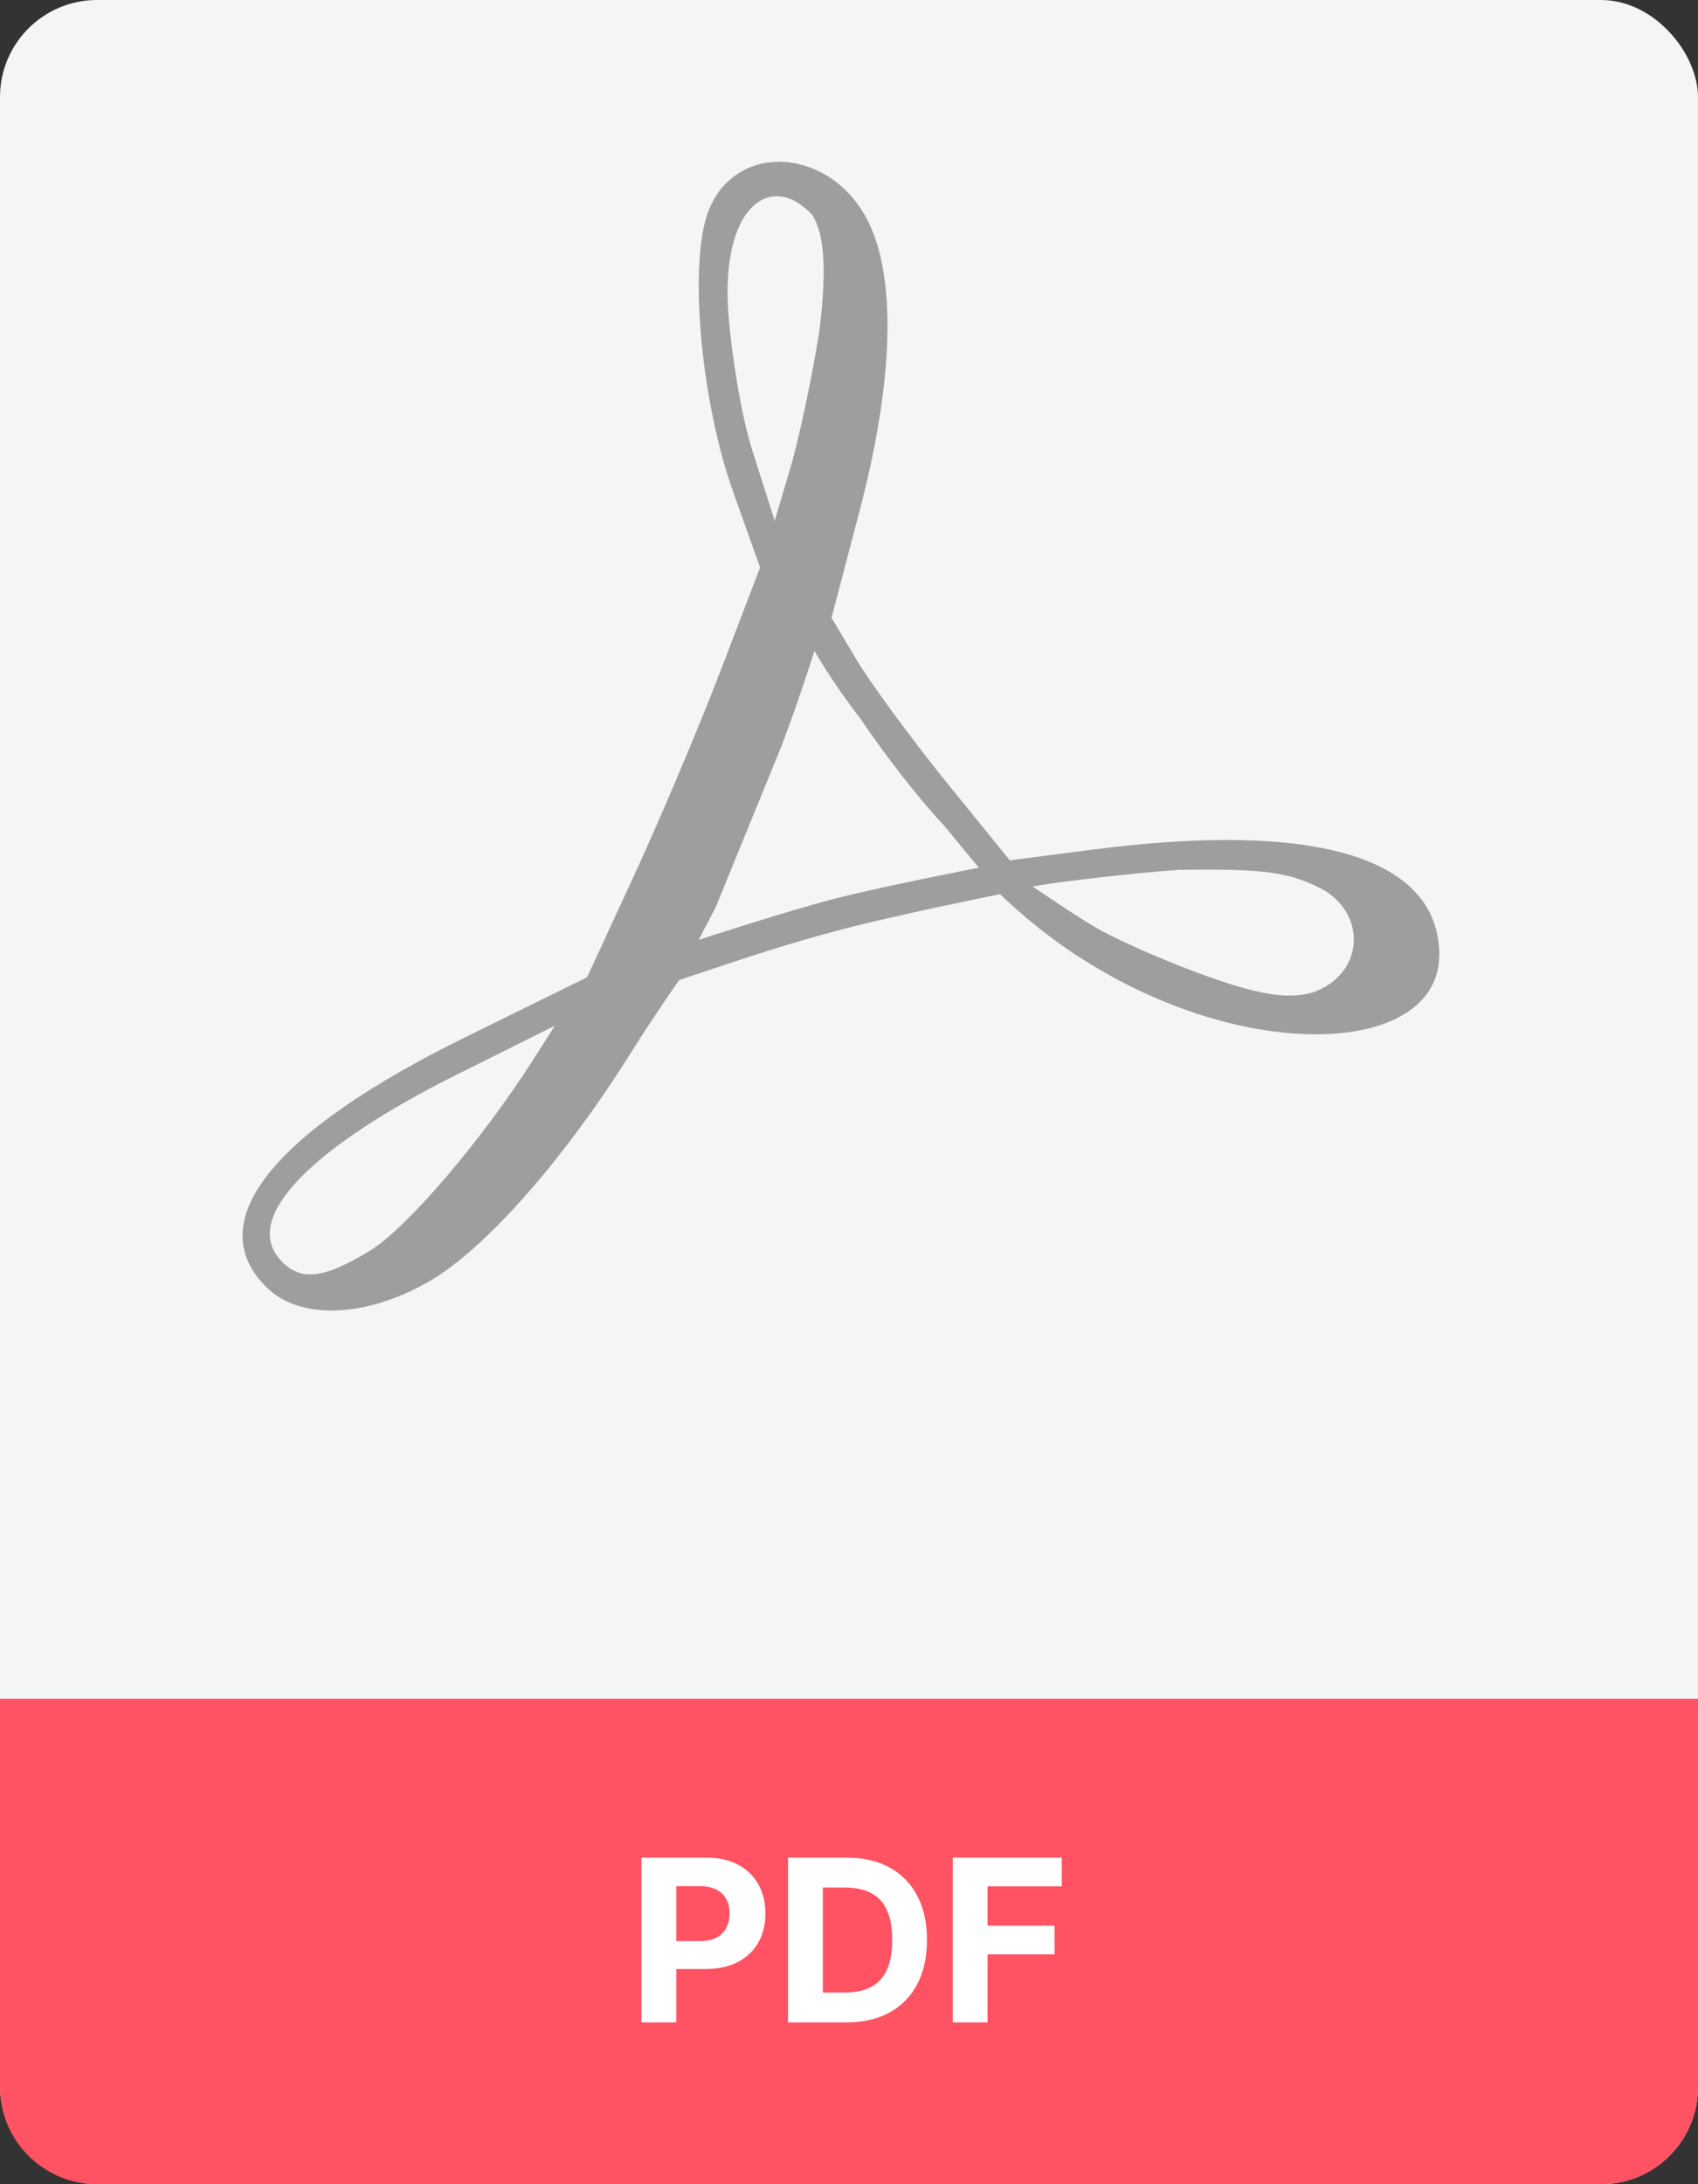
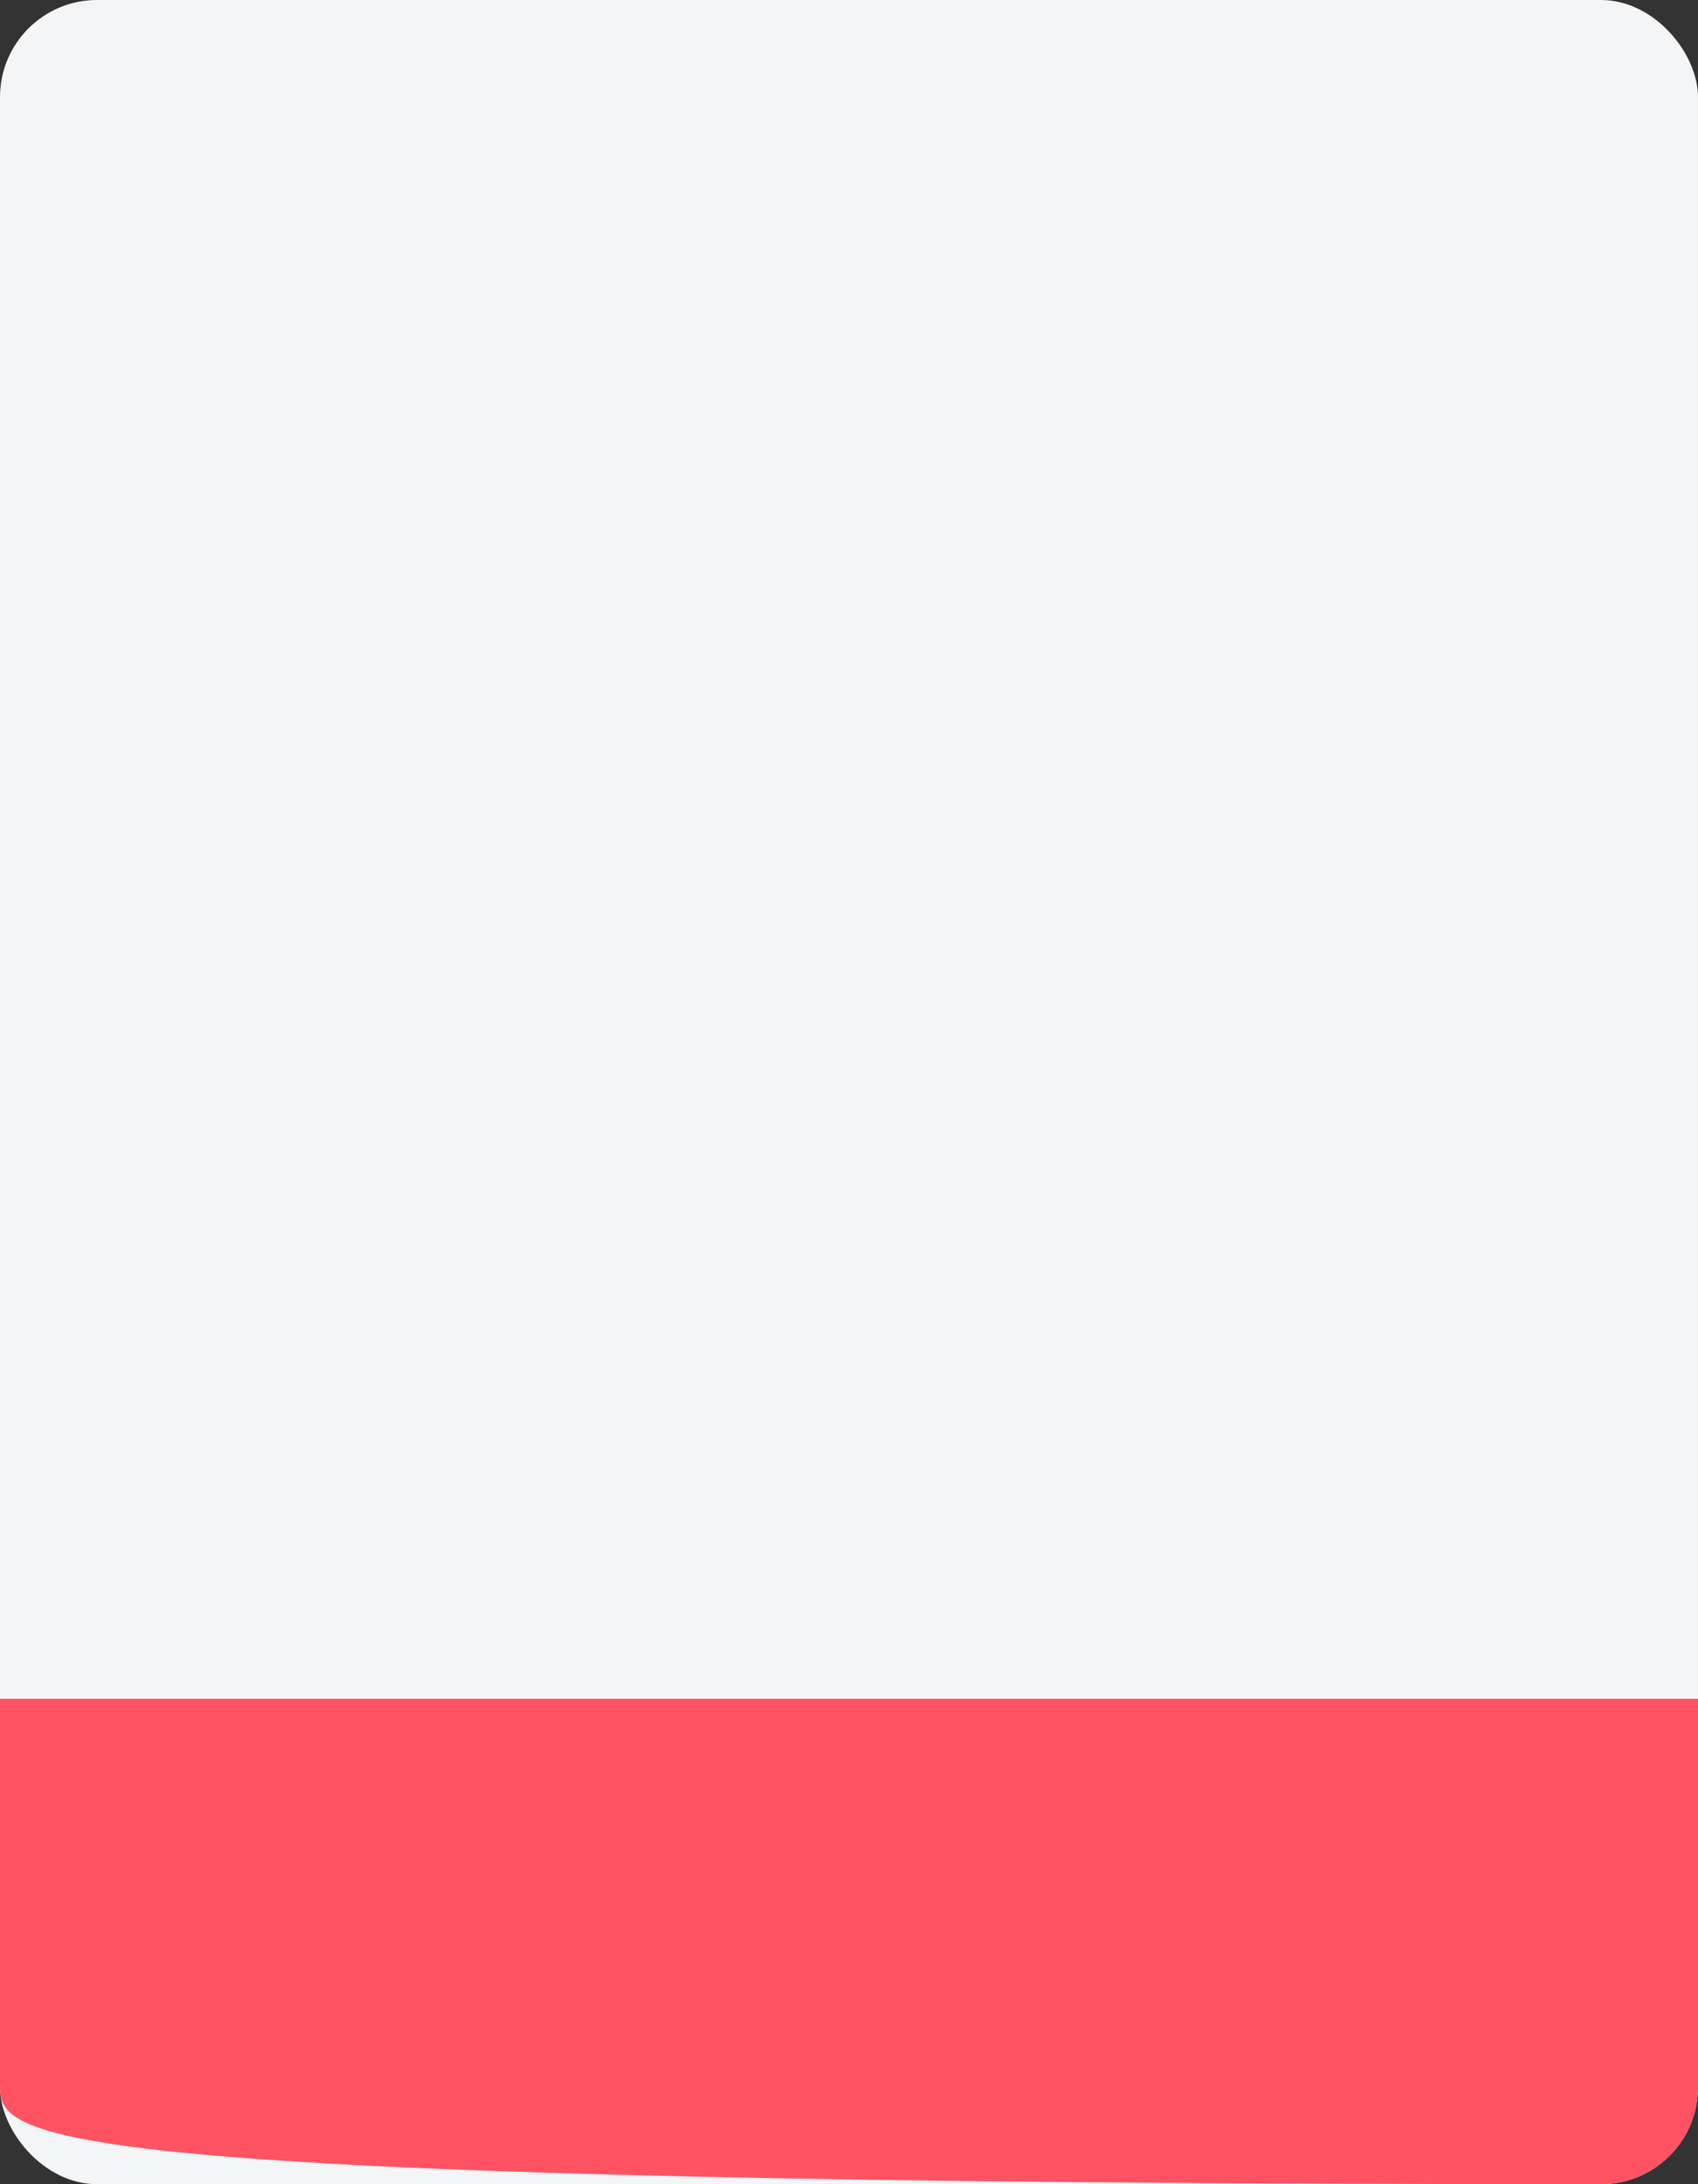
<svg xmlns="http://www.w3.org/2000/svg" width="105" height="135" viewBox="0 0 105 135" fill="none">
  <rect x="0" y="0" width="105" height="135" fill="#333333" stroke="none" />
  <rect width="105" height="135" rx="6" fill="#F4F5F7" />
-   <path d="M16.481 79.566C12.407 75.533 16.814 69.992 28.777 64.107L36.304 60.404L39.236 54.053C40.849 50.56 43.256 44.861 44.585 41.388L47.002 35.074L45.337 30.401C43.289 24.655 42.559 16.02 43.858 12.915C45.618 8.71 51.382 9.141 53.664 13.649C55.447 17.17 55.264 23.546 53.152 31.588L51.419 38.18L52.945 40.744C53.784 42.154 56.235 45.502 58.392 48.184L62.445 53.175L67.489 52.523C83.512 50.453 89 53.971 89 59.015C89 65.38 76.418 65.905 65.853 58.56C63.476 56.907 61.844 55.265 61.844 55.265C61.844 55.265 55.225 56.599 51.966 57.469C48.602 58.366 46.924 58.928 41.997 60.574C41.997 60.574 40.268 63.06 39.141 64.866C34.95 71.588 30.056 77.158 26.561 79.186C22.648 81.456 18.546 81.611 16.481 79.566ZM22.874 77.305C25.165 75.904 29.8 70.477 33.008 65.441L34.308 63.401L28.392 66.345C19.256 70.892 15.077 75.178 17.25 77.77C18.471 79.226 19.932 79.105 22.874 77.305ZM82.218 60.816C84.458 59.264 84.132 56.134 81.6 54.872C79.629 53.89 78.041 53.688 72.921 53.763C69.775 53.975 64.716 54.603 63.858 54.794C63.858 54.794 66.638 56.695 67.872 57.394C69.514 58.323 73.506 60.047 76.42 60.93C79.295 61.801 80.958 61.709 82.218 60.816ZM58.356 51C57.001 49.589 54.696 46.645 53.234 44.457C51.322 41.975 50.364 40.224 50.364 40.224C50.364 40.224 48.966 44.673 47.82 47.35L44.244 56.101L43.207 58.086C43.207 58.086 48.719 56.297 51.524 55.571C54.495 54.803 60.524 53.63 60.524 53.63L58.356 51ZM50.667 20.475C51.013 17.603 51.16 14.735 50.227 13.288C47.641 10.49 44.52 12.824 45.049 19.477C45.227 21.715 45.788 25.54 46.539 27.898L47.905 32.186L48.865 28.957C49.394 27.181 50.205 23.364 50.667 20.475Z" fill="#9E9E9E" />
-   <path d="M0 105H105V129C105 132.314 102.314 135 99 135H6C2.686 135 0 132.314 0 129V105Z" fill="#FF5363" />
-   <path d="M39.665 125V114.818H43.682C44.455 114.818 45.112 114.966 45.656 115.261C46.2 115.552 46.614 115.958 46.899 116.479C47.187 116.996 47.331 117.592 47.331 118.268C47.331 118.945 47.186 119.541 46.894 120.058C46.602 120.575 46.18 120.978 45.626 121.266C45.076 121.555 44.41 121.699 43.628 121.699H41.067V119.974H43.28C43.694 119.974 44.035 119.902 44.304 119.76C44.575 119.614 44.778 119.414 44.91 119.158C45.046 118.9 45.114 118.603 45.114 118.268C45.114 117.93 45.046 117.635 44.91 117.384C44.778 117.128 44.575 116.931 44.304 116.792C44.032 116.649 43.687 116.578 43.27 116.578H41.818V125H39.665ZM52.339 125H48.73V114.818H52.369C53.393 114.818 54.275 115.022 55.014 115.43C55.753 115.834 56.321 116.416 56.719 117.175C57.12 117.934 57.321 118.842 57.321 119.899C57.321 120.96 57.12 121.871 56.719 122.634C56.321 123.396 55.75 123.981 55.004 124.388C54.261 124.796 53.373 125 52.339 125ZM50.882 123.156H52.25C52.886 123.156 53.421 123.043 53.855 122.817C54.293 122.589 54.621 122.236 54.84 121.759C55.062 121.278 55.173 120.658 55.173 119.899C55.173 119.147 55.062 118.532 54.84 118.055C54.621 117.577 54.294 117.226 53.86 117.001C53.426 116.775 52.891 116.663 52.255 116.663H50.882V123.156ZM58.915 125V114.818H65.657V116.593H61.068V119.019H65.209V120.794H61.068V125H58.915Z" fill="white" />
+   <path d="M0 105H105V129C105 132.314 102.314 135 99 135C2.686 135 0 132.314 0 129V105Z" fill="#FF5363" />
</svg>